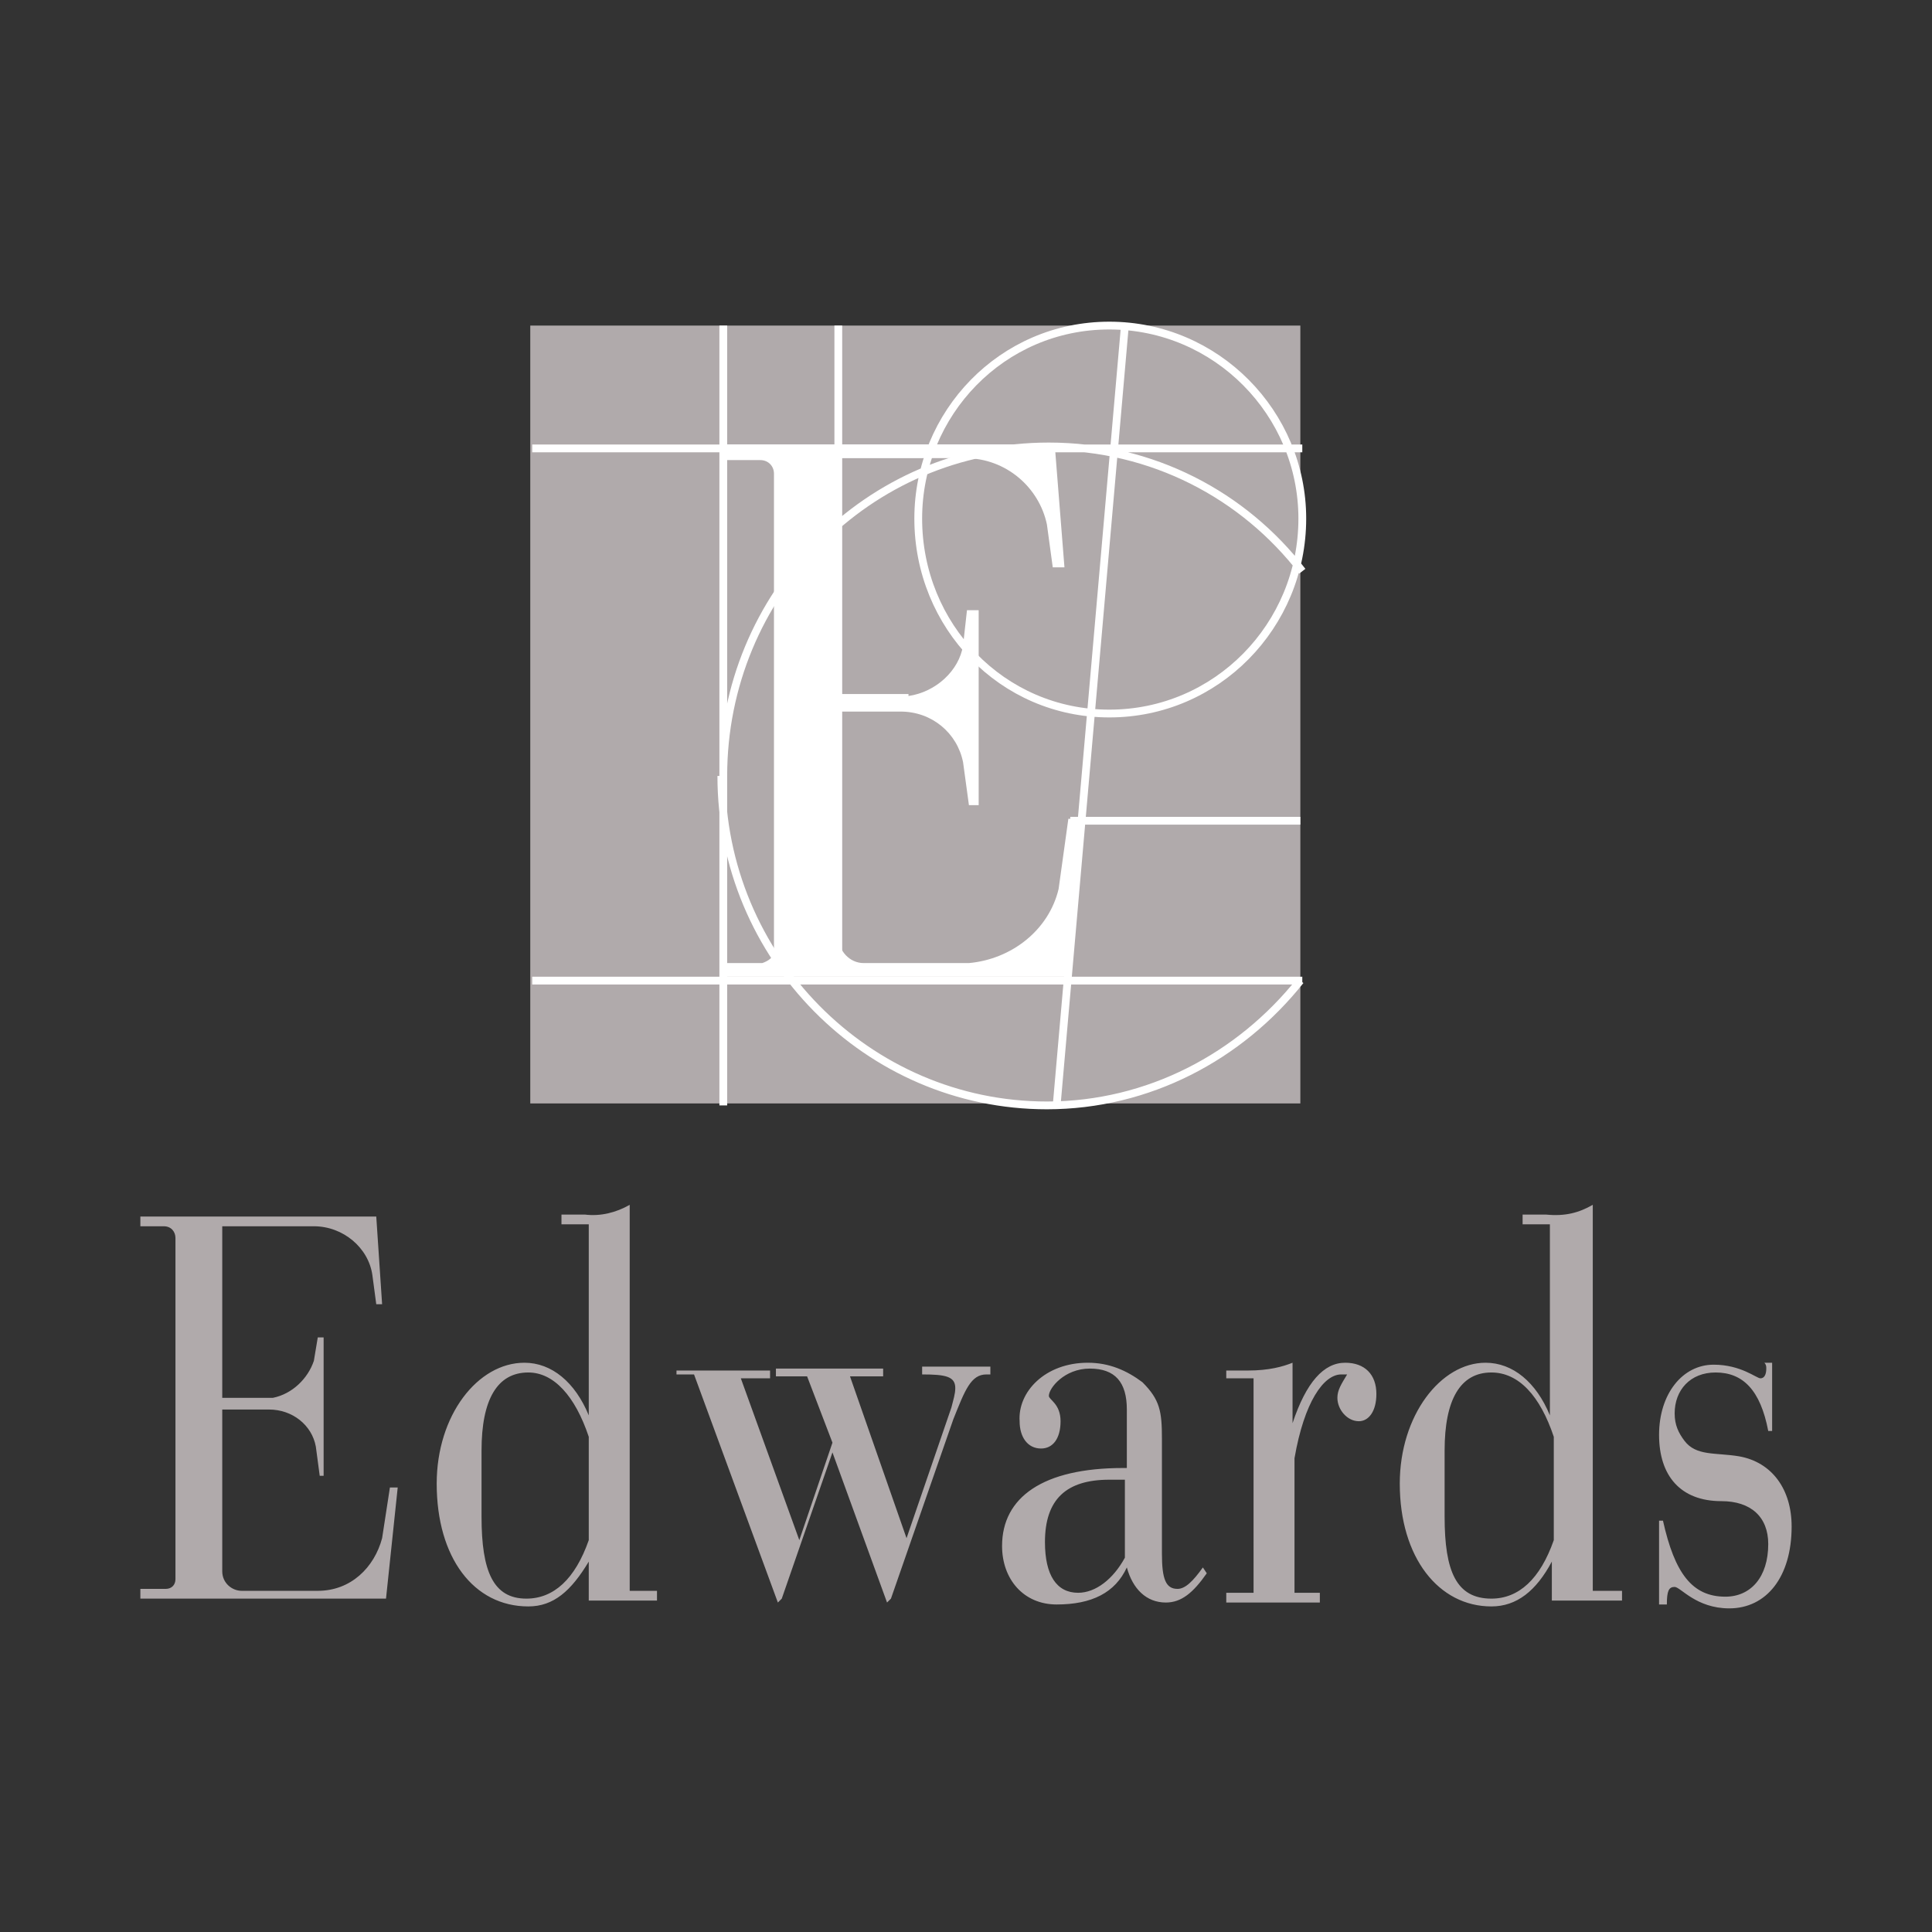
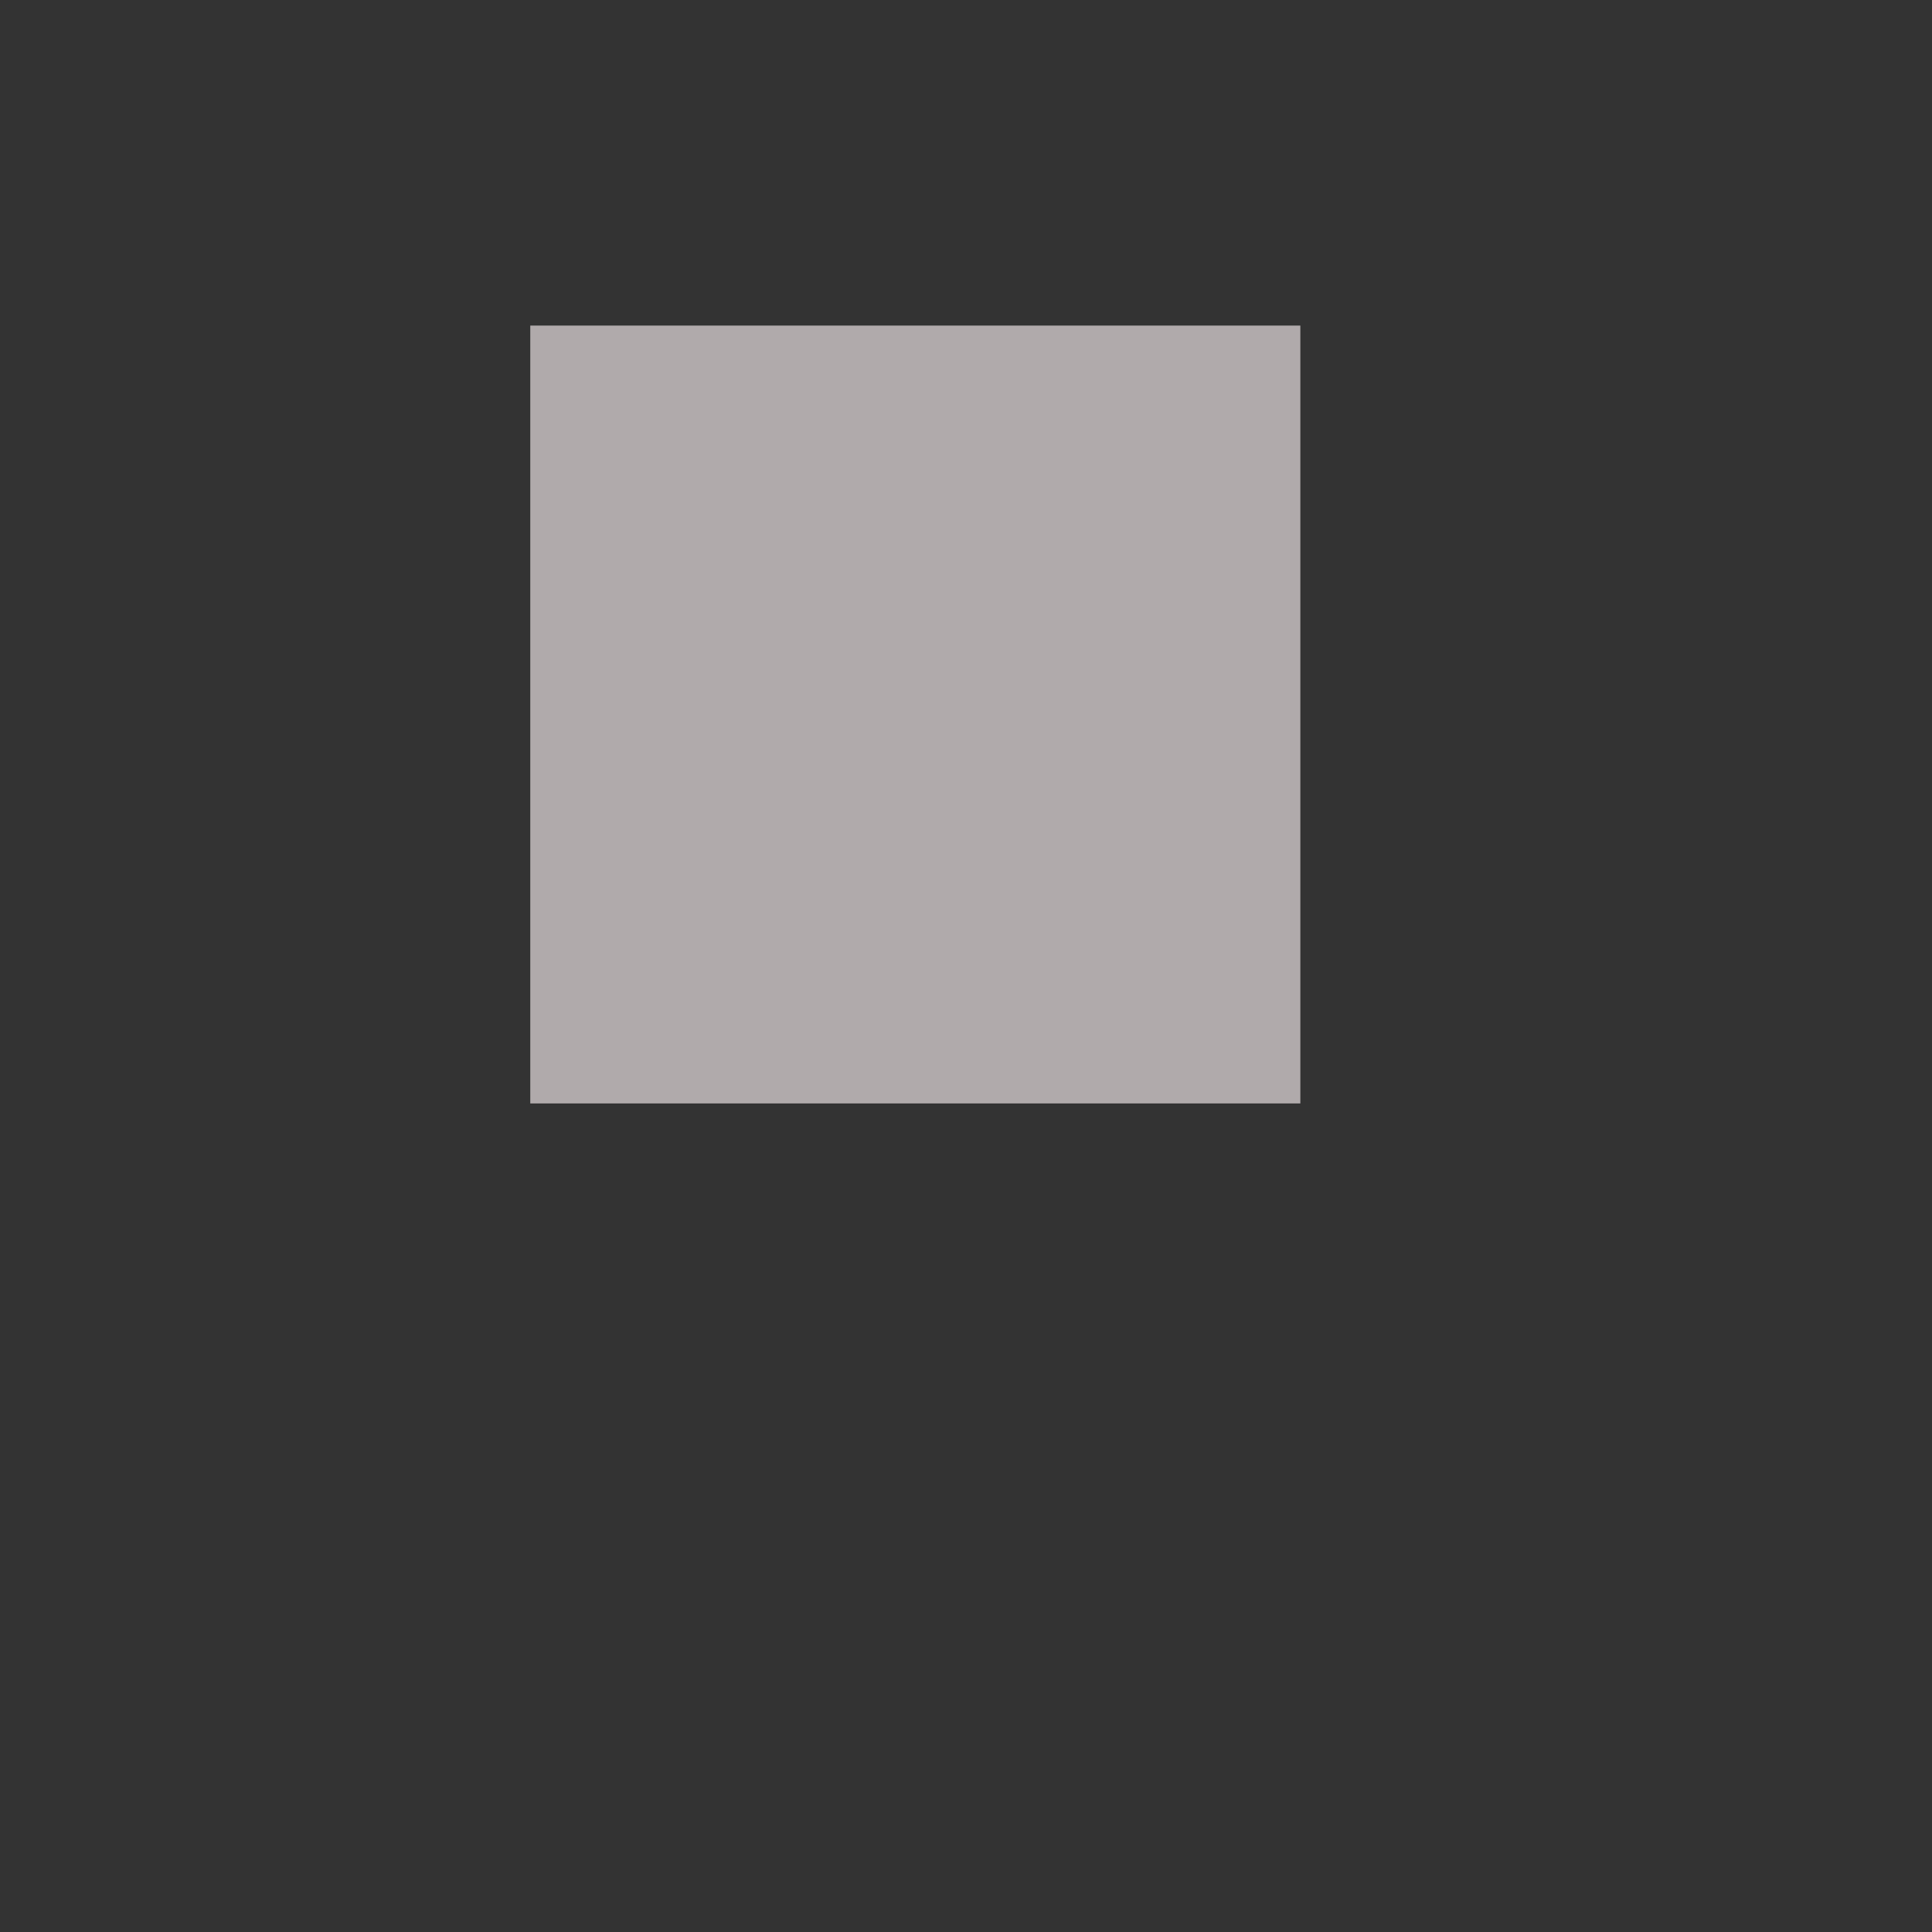
<svg xmlns="http://www.w3.org/2000/svg" version="1.1" id="Layer_1" x="0px" y="0px" viewBox="0 0 99.1 99.1" style="enable-background:new 0 0 99.1 99.1;" xml:space="preserve">
  <rect x="0" y="0" width="99.1" height="99.1" fill="#333333" stroke="none" />
  <style type="text/css">
	.st0{fill-rule:evenodd;clip-rule:evenodd;fill:#B0AAAB;}
	.st1{fill:none;stroke:#FFFFFF;stroke-width:0.399;stroke-miterlimit:8;}
	.st2{fill-rule:evenodd;clip-rule:evenodd;fill:#FFFFFF;}
</style>
  <g>
    <g>
      <polygon class="st0" points="27.2,16.7 66.7,16.7 66.7,56.6 27.2,56.6 27.2,16.7   " />
-       <path class="st1" d="M37.1,16.7v40 M43,16.7v32.8 M57.7,16.7l-3.5,40 M27.3,23h39.5 M27.3,50.3h39.5 M54.9,42.1h11.8 M37.1,39.8    c0-9.3,7.4-16.9,16.7-16.9c5.3,0,10,2.5,13,6.4 M66.7,50.3c-3.1,3.9-7.8,6.4-13,6.4c-9.2,0-16.7-7.6-16.7-16.9 M47.1,26.6    c0-5.4,4.3-9.9,9.8-9.9s9.9,4.5,9.9,9.9c0,5.5-4.4,10-9.9,10C51.4,36.6,47.1,32.1,47.1,26.6" />
-       <path class="st2" d="M46.6,35.7c1.4-0.2,2.6-1.3,2.8-2.6l0.2-1.8h0.6v10h-0.5l-0.3-2.2c-0.3-1.5-1.6-2.6-3.2-2.6H43V48l0,0    c0,0.8,0.6,1.4,1.3,1.4h5.4c2.2-0.2,4.1-1.7,4.6-3.8l0.5-3.6h0.7l-0.7,8.1H37.1v-0.7h2c0.3-0.1,0.6-0.3,0.6-0.6V24.3    c0-0.4-0.3-0.7-0.7-0.7h-1.9v-0.8h16h1l0.5,6.3H54l-0.3-2.2c-0.4-1.9-2.1-3.4-4.2-3.4l0,0H43v12.1H46.6L46.6,35.7L46.6,35.7    L46.6,35.7z" />
    </g>
-     <path class="st0" d="M56.9,75.9c-2.2,0-3.3,1-3.3,3.2c0,1.7,0.6,2.6,1.7,2.6c0.9,0,1.8-0.7,2.4-1.8v-4   C57.4,75.9,57.2,75.9,56.9,75.9L56.9,75.9z M76.5,70.4c-1.6,0-2.4,1.4-2.4,4v3.4c0,2.8,0.6,4.2,2.4,4.2c1.4,0,2.5-1,3.2-3v-5.3   C79,71.6,77.9,70.4,76.5,70.4L76.5,70.4z M27.1,70.4c-1.6,0-2.4,1.4-2.4,4v3.4c0,2.8,0.6,4.2,2.3,4.2c1.4,0,2.5-1,3.2-3v-5.3   C29.5,71.6,28.4,70.4,27.1,70.4L27.1,70.4z M34.9,70.3h4.6v0.4H38L41,79l1.7-5l-1.3-3.4h-1.6v-0.4h5.5v0.4h-1.7l2.9,8.3l2.3-6.7   c0.1-0.4,0.2-0.7,0.2-1c0-0.6-0.5-0.7-1.7-0.7v-0.4h3.5v0.4c-0.1,0-0.1,0-0.2,0c-0.8,0-1.1,0.8-1.7,2.3l-3.2,9.2l-0.2,0.2l-2.8-7.7   l-2.6,7.5l-0.2,0.2l-4.3-11.7h-0.9h0V70.3L34.9,70.3z M66.3,69.9V73c0.7-2.1,1.6-3.1,2.7-3.1c1,0,1.6,0.6,1.6,1.6   c0,0.9-0.4,1.4-0.9,1.4c-0.6,0-1.1-0.6-1.1-1.2c0-0.4,0.2-0.7,0.5-1.2c-0.2,0-0.2,0-0.3,0c-0.9,0-1.9,1.4-2.4,4.3v6.9h1.3v0.5h-4.8   v-0.5h1.4V70.7h-1.4v-0.4H64C65.1,70.3,65.8,70.1,66.3,69.9L66.3,69.9z M90.5,69.9h0.4v3.5h-0.2c-0.4-2.1-1.3-3-2.7-3   c-1.3,0-2.1,0.9-2.1,2.1c0,0.6,0.2,1,0.5,1.4c0.6,0.8,1.6,0.6,2.8,0.8c1.7,0.3,2.7,1.7,2.7,3.6c0,2.6-1.3,4.2-3.2,4.2   c-1.7,0-2.5-1.1-2.8-1.1c-0.3,0-0.4,0.2-0.4,0.9h-0.4V78h0.2c0.6,2.7,1.5,3.9,3.2,3.9c1.3,0,2.2-1,2.2-2.7c0-1.4-0.9-2.2-2.4-2.2   c-2.1,0-3.2-1.3-3.2-3.4c0-2.1,1.2-3.6,2.8-3.6c1.4,0,2.2,0.7,2.4,0.7c0.2,0,0.3-0.2,0.3-0.5C90.6,70.1,90.6,70,90.5,69.9   L90.5,69.9z M55.8,69.9c1.1,0,2,0.4,2.8,1c0.9,0.9,1,1.5,1,2.9v5.9c0,1.3,0.2,1.8,0.8,1.8c0.4,0,0.8-0.4,1.3-1.1l0.2,0.3   c-0.7,1-1.3,1.5-2.1,1.5c-1,0-1.7-0.7-2-1.8c-0.6,1.3-1.8,1.9-3.6,1.9c-1.7,0-2.8-1.3-2.8-3c0-2.5,2.1-4,6.2-4c0.1,0,0.1,0,0.2,0   v-3c0-1.4-0.6-2.1-1.9-2.1c-1.3,0-2.1,1-2.1,1.4c0,0.2,0.6,0.4,0.6,1.3c0,0.9-0.4,1.4-1,1.4c-0.7,0-1.1-0.6-1.1-1.4   C52.2,71.4,53.6,69.9,55.8,69.9L55.8,69.9z M7.2,62.4h11.4h0.7l0.3,4.5h-0.3l-0.2-1.5c-0.2-1.4-1.5-2.5-3-2.5h-4.7v8.8H14   c1-0.2,1.8-1,2.1-1.9l0.2-1.2h0.3v7.1h-0.2l-0.2-1.5c-0.2-1.1-1.2-1.9-2.4-1.9h-2.4v8.3c0,0.6,0.5,1,1,1h3.9c1.7,0,2.9-1.2,3.3-2.7   l0.4-2.6h0.4L19.8,82H7.2v-0.5h1.3C8.8,81.5,9,81.3,9,81V63.5c0-0.3-0.2-0.6-0.6-0.6H7.2V62.4L7.2,62.4z M81.7,61.8v19.8h1.5v0.5   h-3.6v-2c-0.8,1.5-1.8,2.3-3.1,2.3c-2.7,0-4.7-2.5-4.7-6.3c0-3.5,2.1-6.2,4.4-6.2c1.4,0,2.6,1,3.3,2.7v-9.8h-1.4v-0.5h1.2   C80.3,62.4,81,62.2,81.7,61.8L81.7,61.8z M32.3,61.8v19.8h1.4v0.5h-3.5v-2c-0.9,1.5-1.8,2.3-3.1,2.3c-2.8,0-4.7-2.5-4.7-6.3   c0-3.5,2.1-6.2,4.5-6.2c1.4,0,2.6,1,3.3,2.7v-9.8h-1.4v-0.5H30C30.8,62.4,31.6,62.2,32.3,61.8L32.3,61.8z" />
  </g>
</svg>